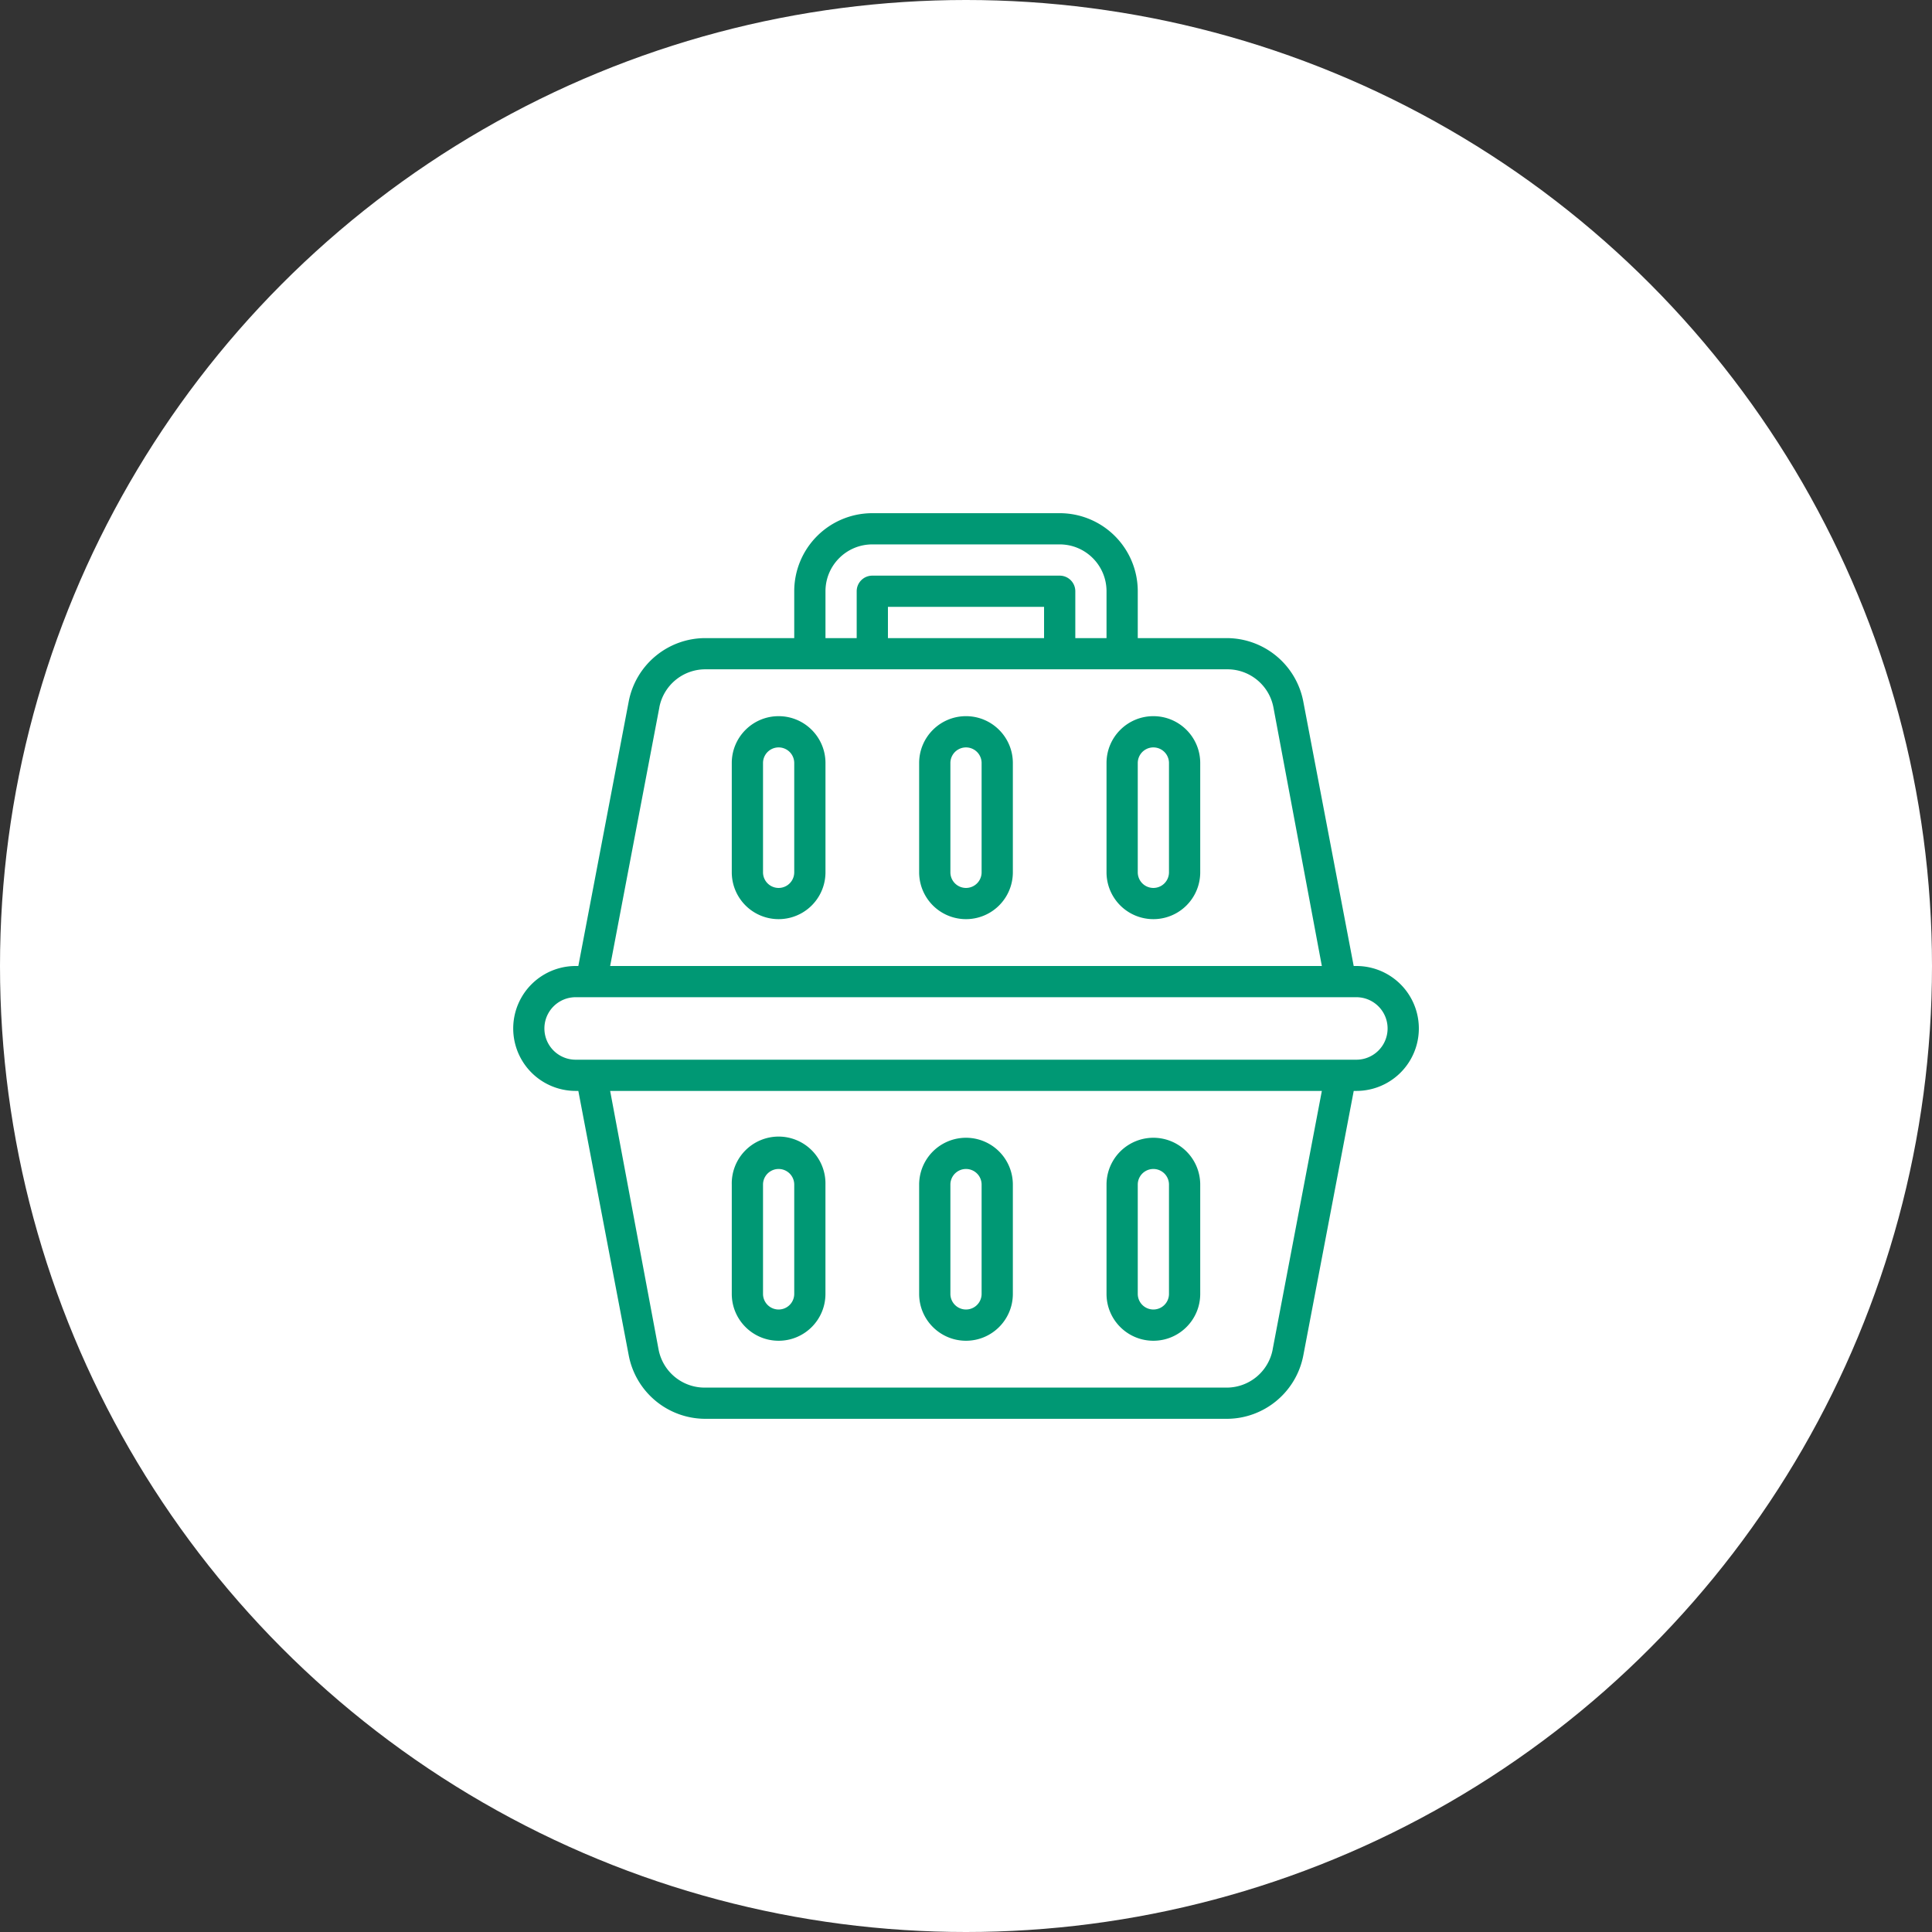
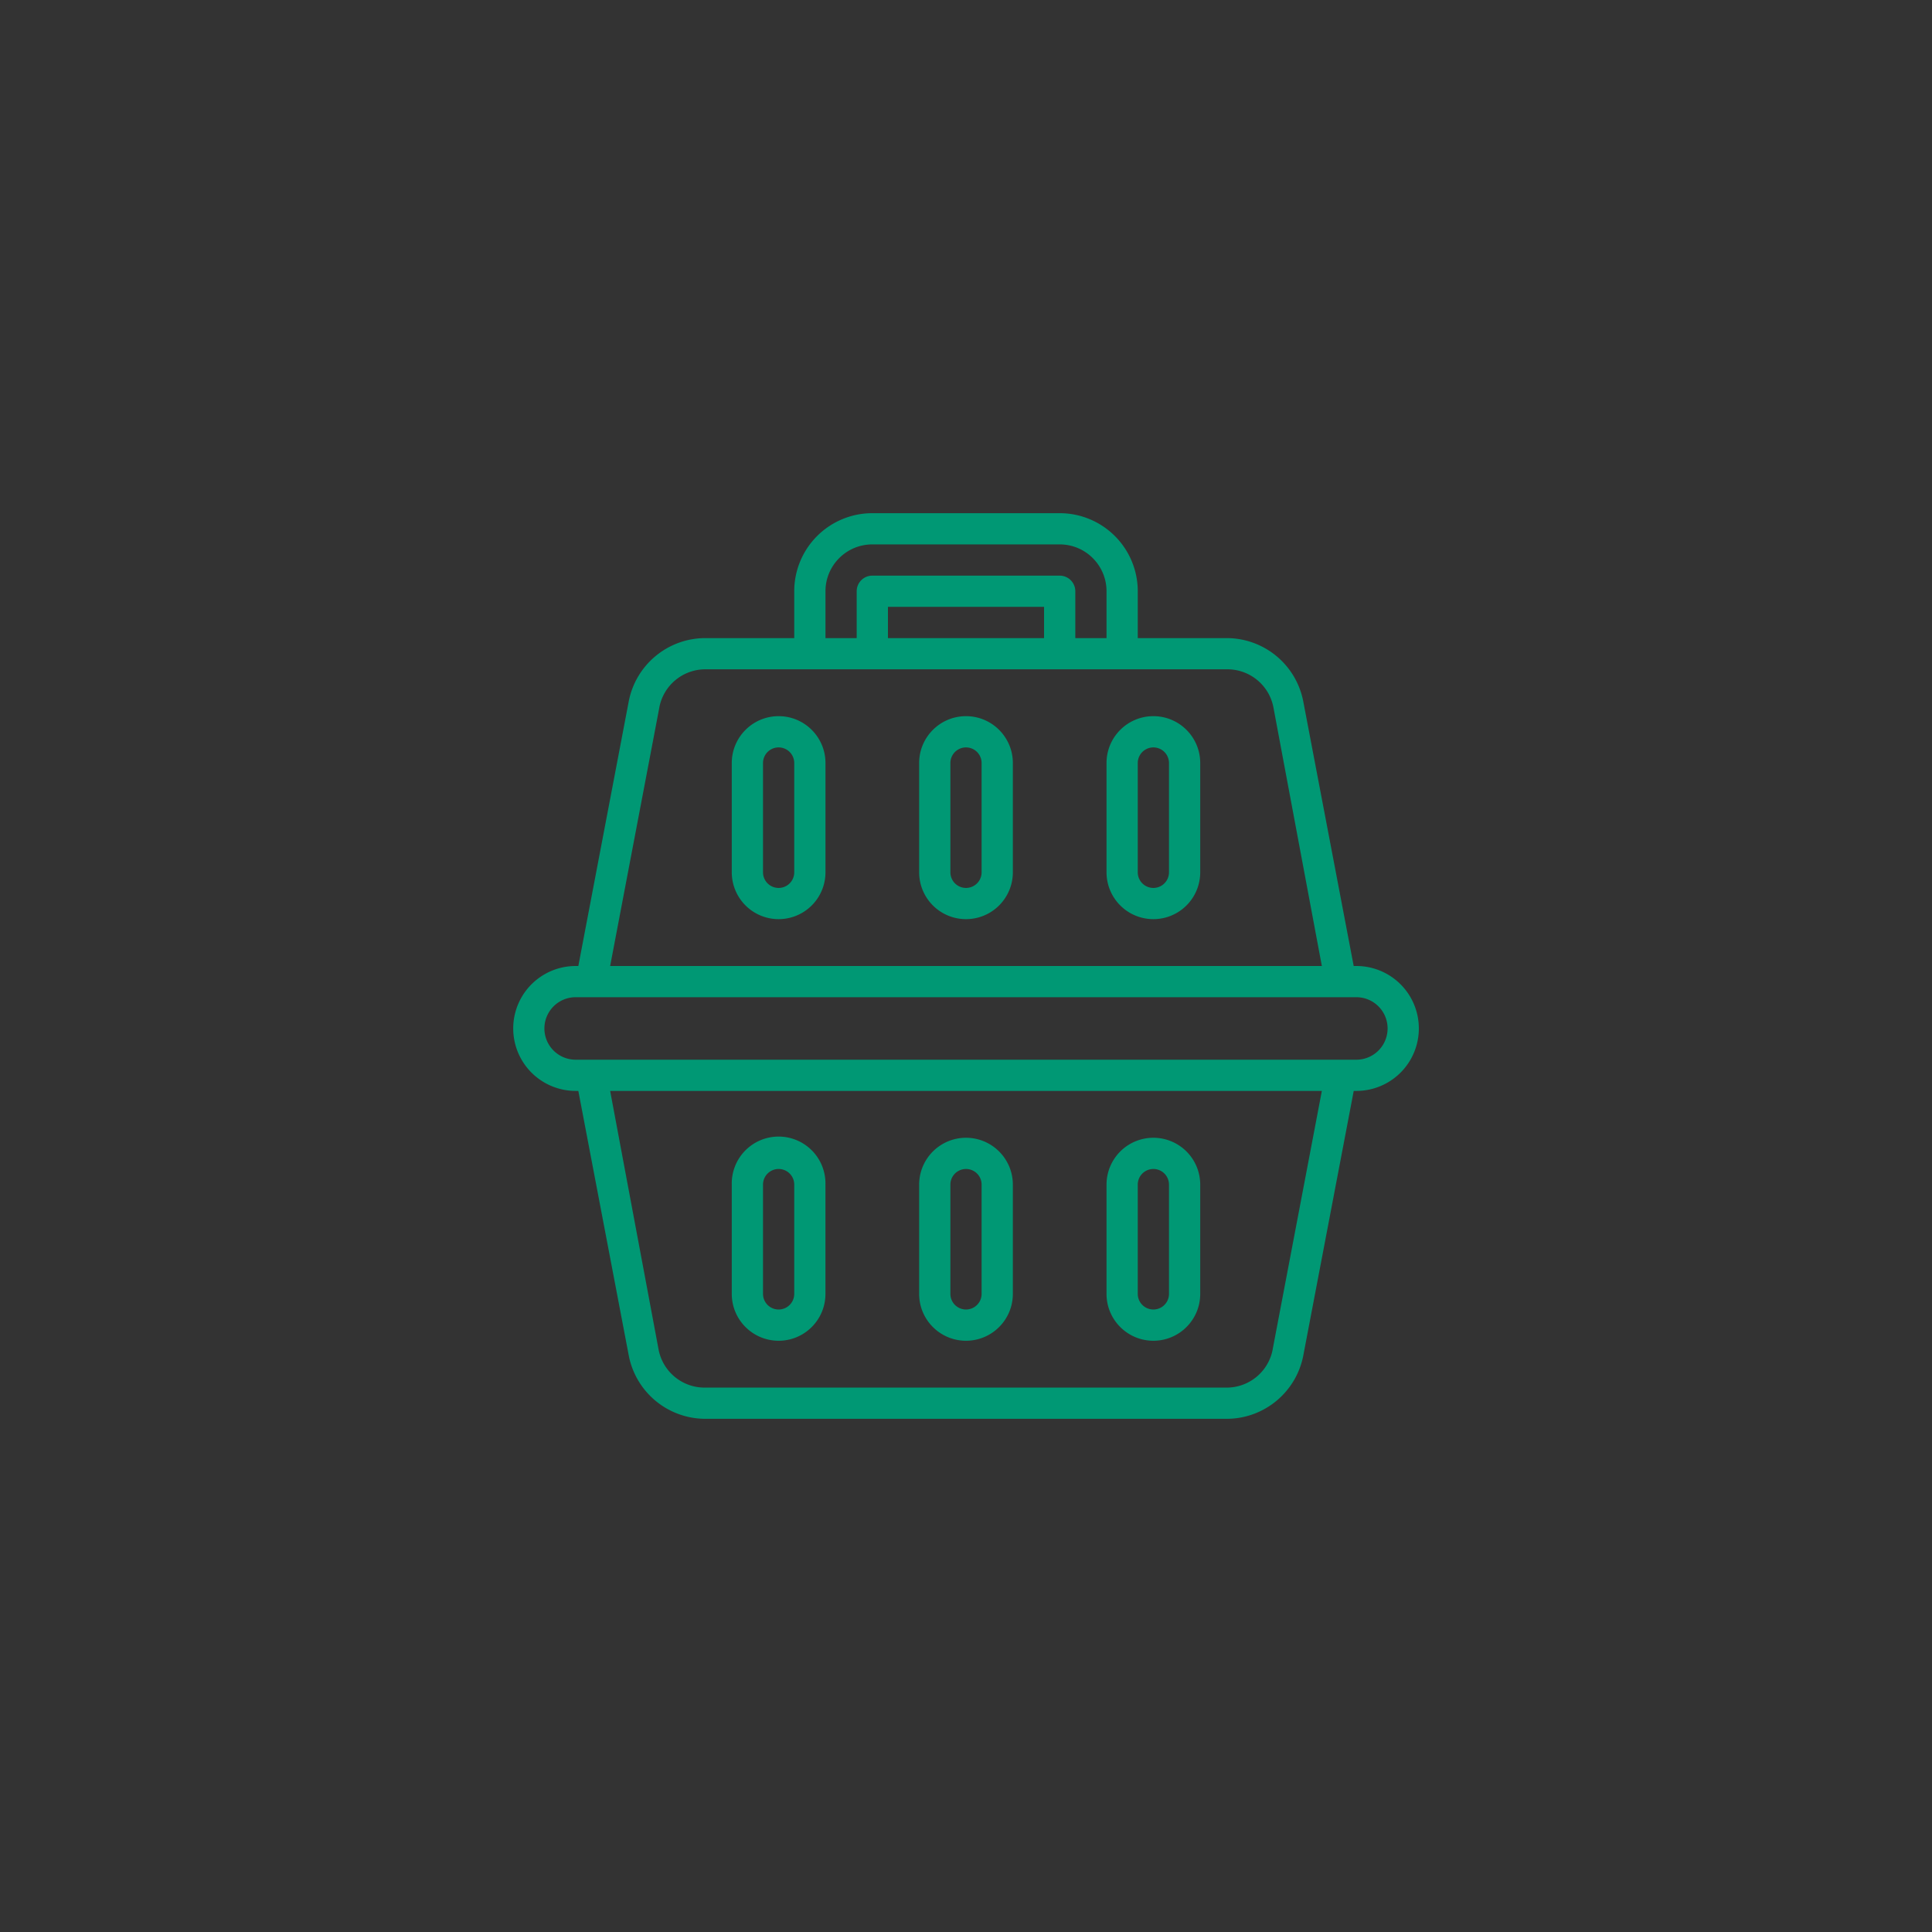
<svg xmlns="http://www.w3.org/2000/svg" x="64" y="64" viewBox="0 0 64 64">
  <rect x="0" y="0" width="64" height="64" fill="#333333" stroke="none" />
  <g fill="none" fill-rule="evenodd">
-     <circle cx="32" cy="32" r="32" style="fill:#fff" />
    <g fill-rule="nonzero" style="fill:#009874">
      <path d="M44.931 32h-.088l-1.67-8.762a2.586 2.586 0 0 0-2.54-2.1H37.69v-1.552A2.586 2.586 0 0 0 35.103 17h-6.206a2.586 2.586 0 0 0-2.587 2.586v1.552h-2.943c-1.24 0-2.306.881-2.54 2.1L19.158 32h-.088a2.069 2.069 0 0 0 0 4.138h.088l1.67 8.762a2.586 2.586 0 0 0 2.54 2.1h17.266c1.24 0 2.306-.881 2.54-2.1l1.67-8.762h.088a2.069 2.069 0 0 0 0-4.138ZM27.345 19.586c0-.857.695-1.552 1.552-1.552h6.206c.857 0 1.552.695 1.552 1.552v1.552h-1.034v-1.552a.517.517 0 0 0-.518-.517h-6.206a.517.517 0 0 0-.518.517v1.552h-1.034v-1.552Zm2.069 1.552v-1.035h5.172v1.035h-5.172Zm-7.573 2.296a1.552 1.552 0 0 1 1.552-1.262h17.24c.755-.013 1.41.52 1.551 1.262L43.788 32H20.212l1.63-8.566Zm20.318 21.27a1.552 1.552 0 0 1-1.552 1.262h-17.24a1.552 1.552 0 0 1-1.551-1.263l-1.604-8.565h23.576l-1.63 8.565Zm2.772-9.6H19.069a1.034 1.034 0 1 1 0-2.07h25.862a1.034 1.034 0 0 1 0 2.07Z" />
      <path d="M25.793 23.724c-.857 0-1.552.695-1.552 1.552v3.62a1.552 1.552 0 1 0 3.104 0v-3.62c0-.857-.695-1.552-1.552-1.552Zm.517 5.173a.517.517 0 0 1-1.034 0v-3.621a.517.517 0 1 1 1.034 0v3.62ZM32 23.724c-.857 0-1.552.695-1.552 1.552v3.62a1.552 1.552 0 1 0 3.104 0v-3.62c0-.857-.695-1.552-1.552-1.552Zm.517 5.173a.517.517 0 0 1-1.034 0v-3.621a.517.517 0 0 1 1.034 0v3.62Zm5.69-5.173c-.857 0-1.552.695-1.552 1.552v3.62a1.552 1.552 0 0 0 3.104 0v-3.62c0-.857-.695-1.552-1.552-1.552Zm.517 5.173a.517.517 0 1 1-1.034 0v-3.621a.517.517 0 1 1 1.034 0v3.62Zm-12.93 15.517c.856 0 1.55-.695 1.55-1.552v-3.62a1.552 1.552 0 1 0-3.103 0v3.62c0 .857.695 1.552 1.552 1.552Zm-.518-5.173a.517.517 0 0 1 1.034 0v3.621a.517.517 0 0 1-1.034 0v-3.62ZM32 44.414c.857 0 1.552-.695 1.552-1.552v-3.62a1.552 1.552 0 1 0-3.104 0v3.62c0 .857.695 1.552 1.552 1.552Zm-.517-5.173a.517.517 0 0 1 1.034 0v3.621a.517.517 0 0 1-1.034 0v-3.62Zm6.724 5.173c.857 0 1.552-.695 1.552-1.552v-3.62a1.552 1.552 0 0 0-3.104 0v3.62c0 .857.695 1.552 1.552 1.552Zm-.517-5.173a.517.517 0 1 1 1.034 0v3.621a.517.517 0 1 1-1.034 0v-3.62Z" />
    </g>
  </g>
</svg>